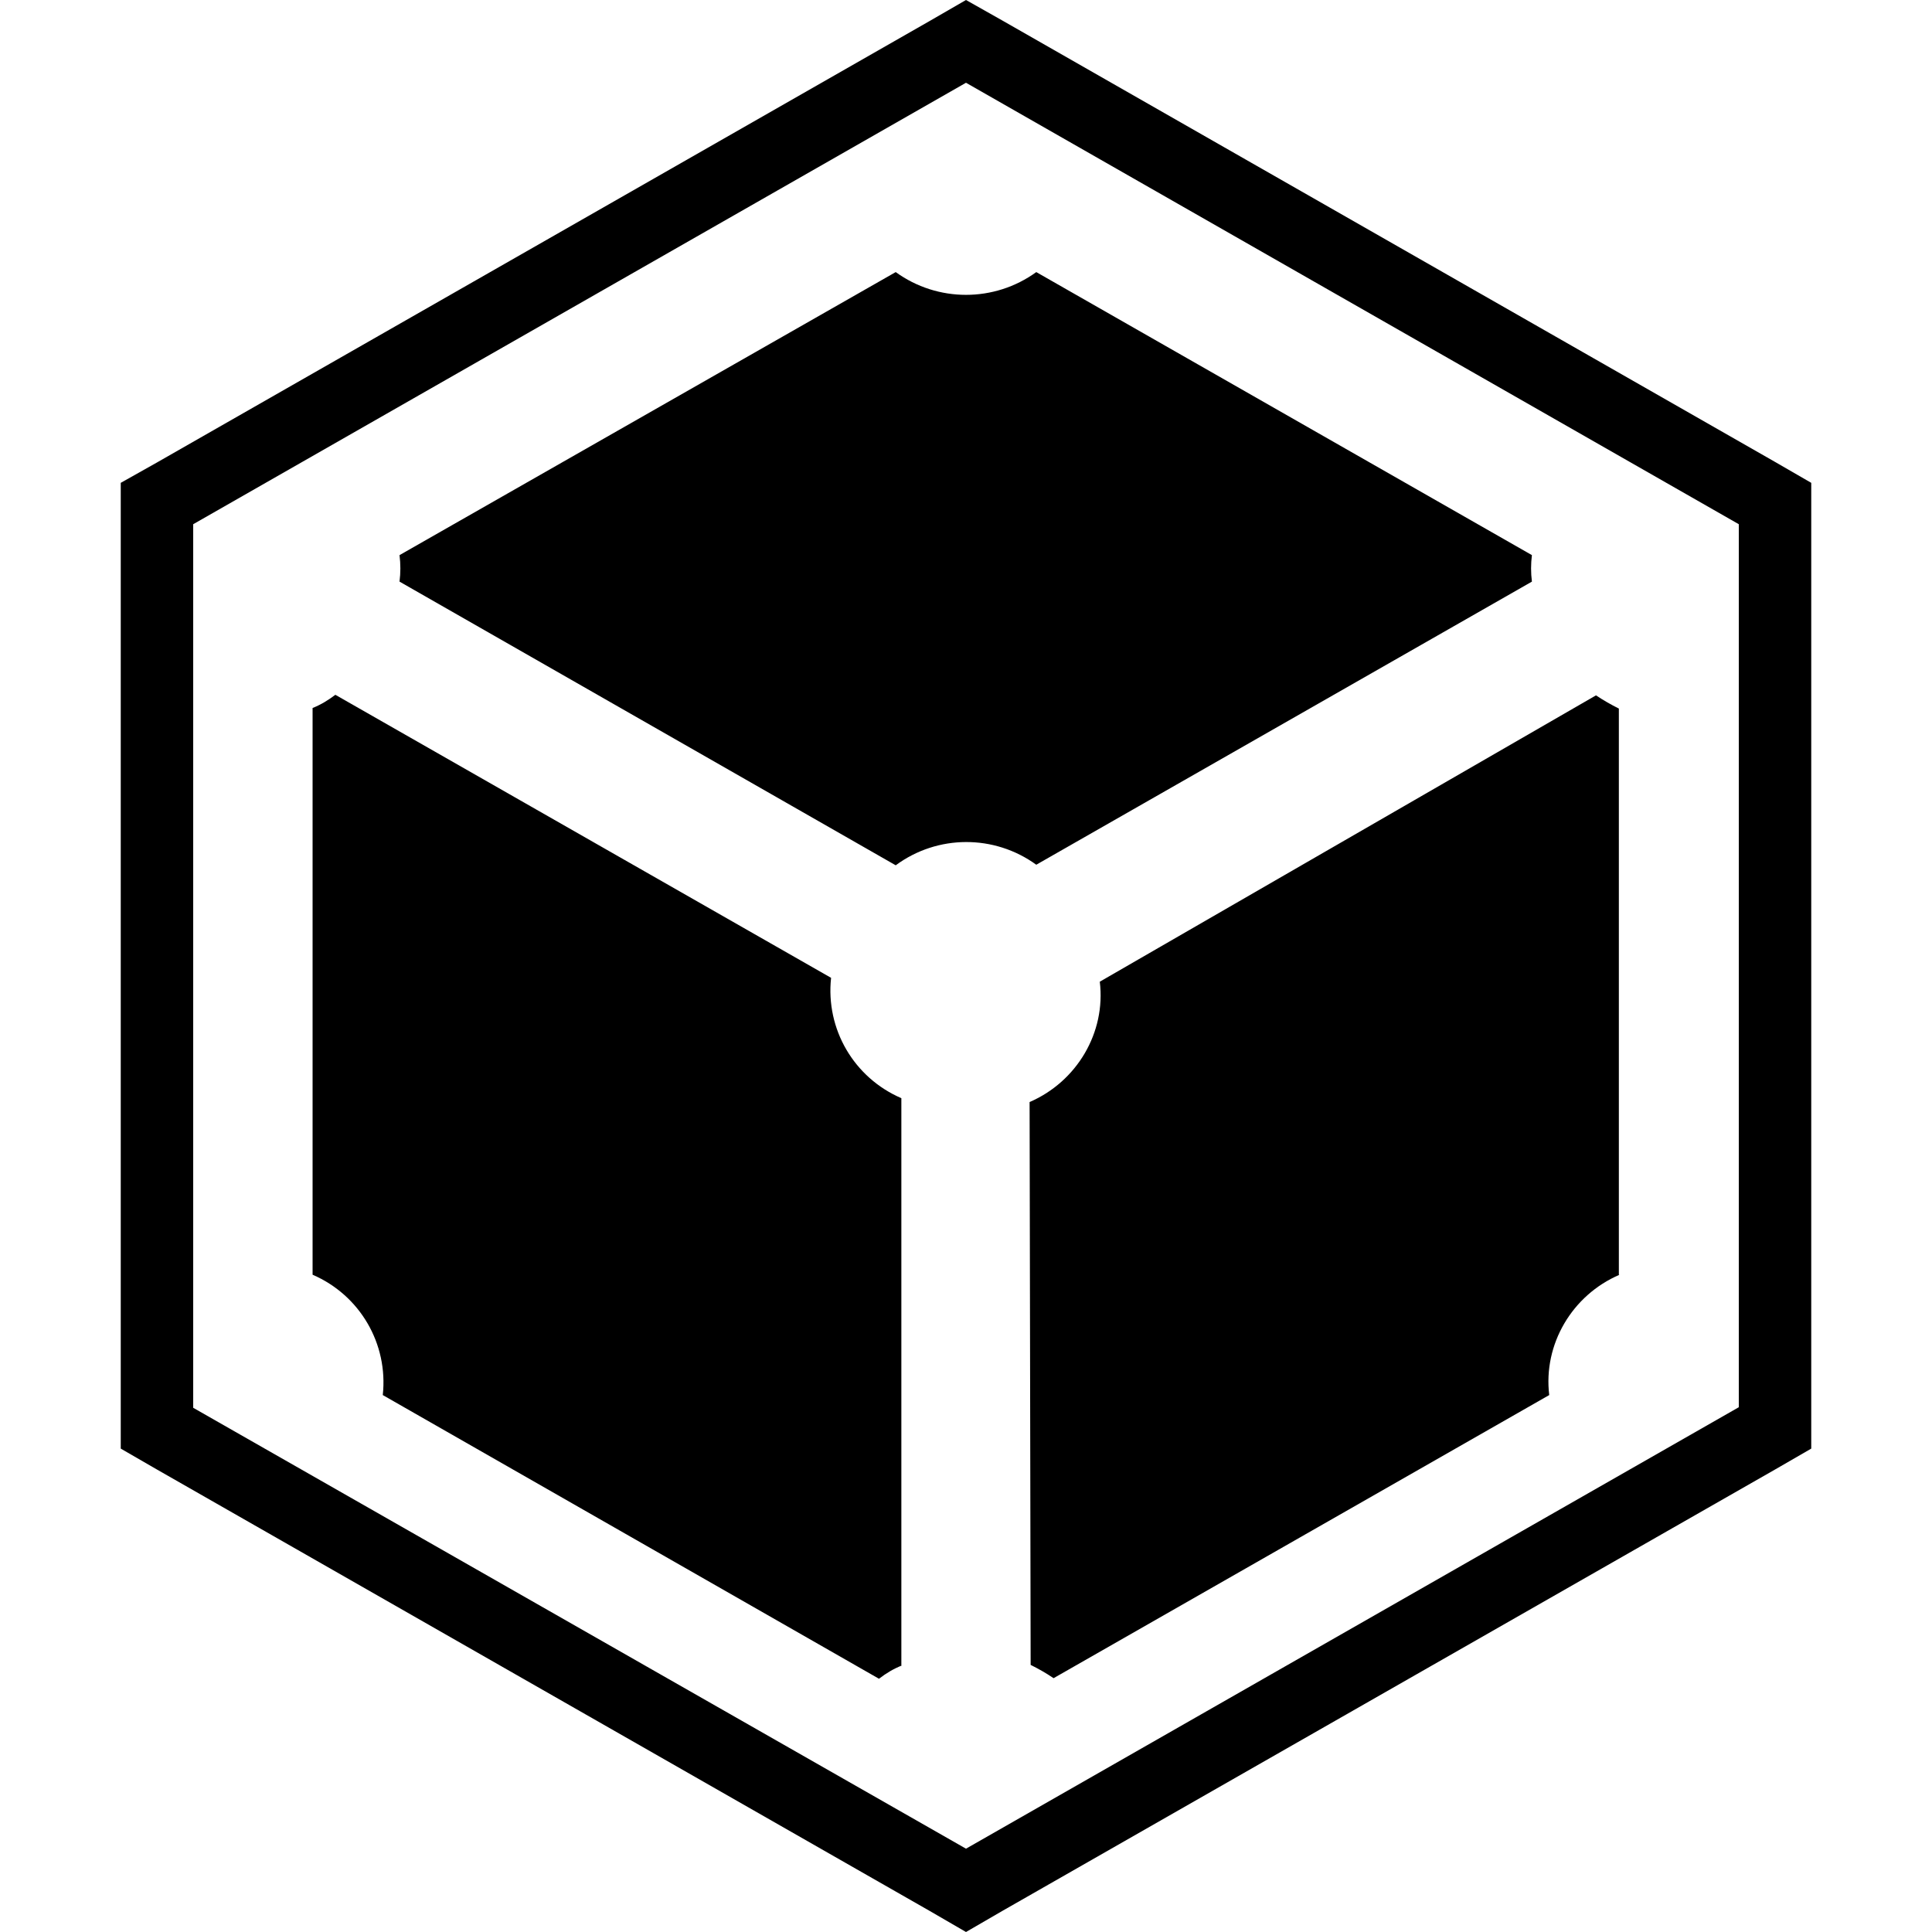
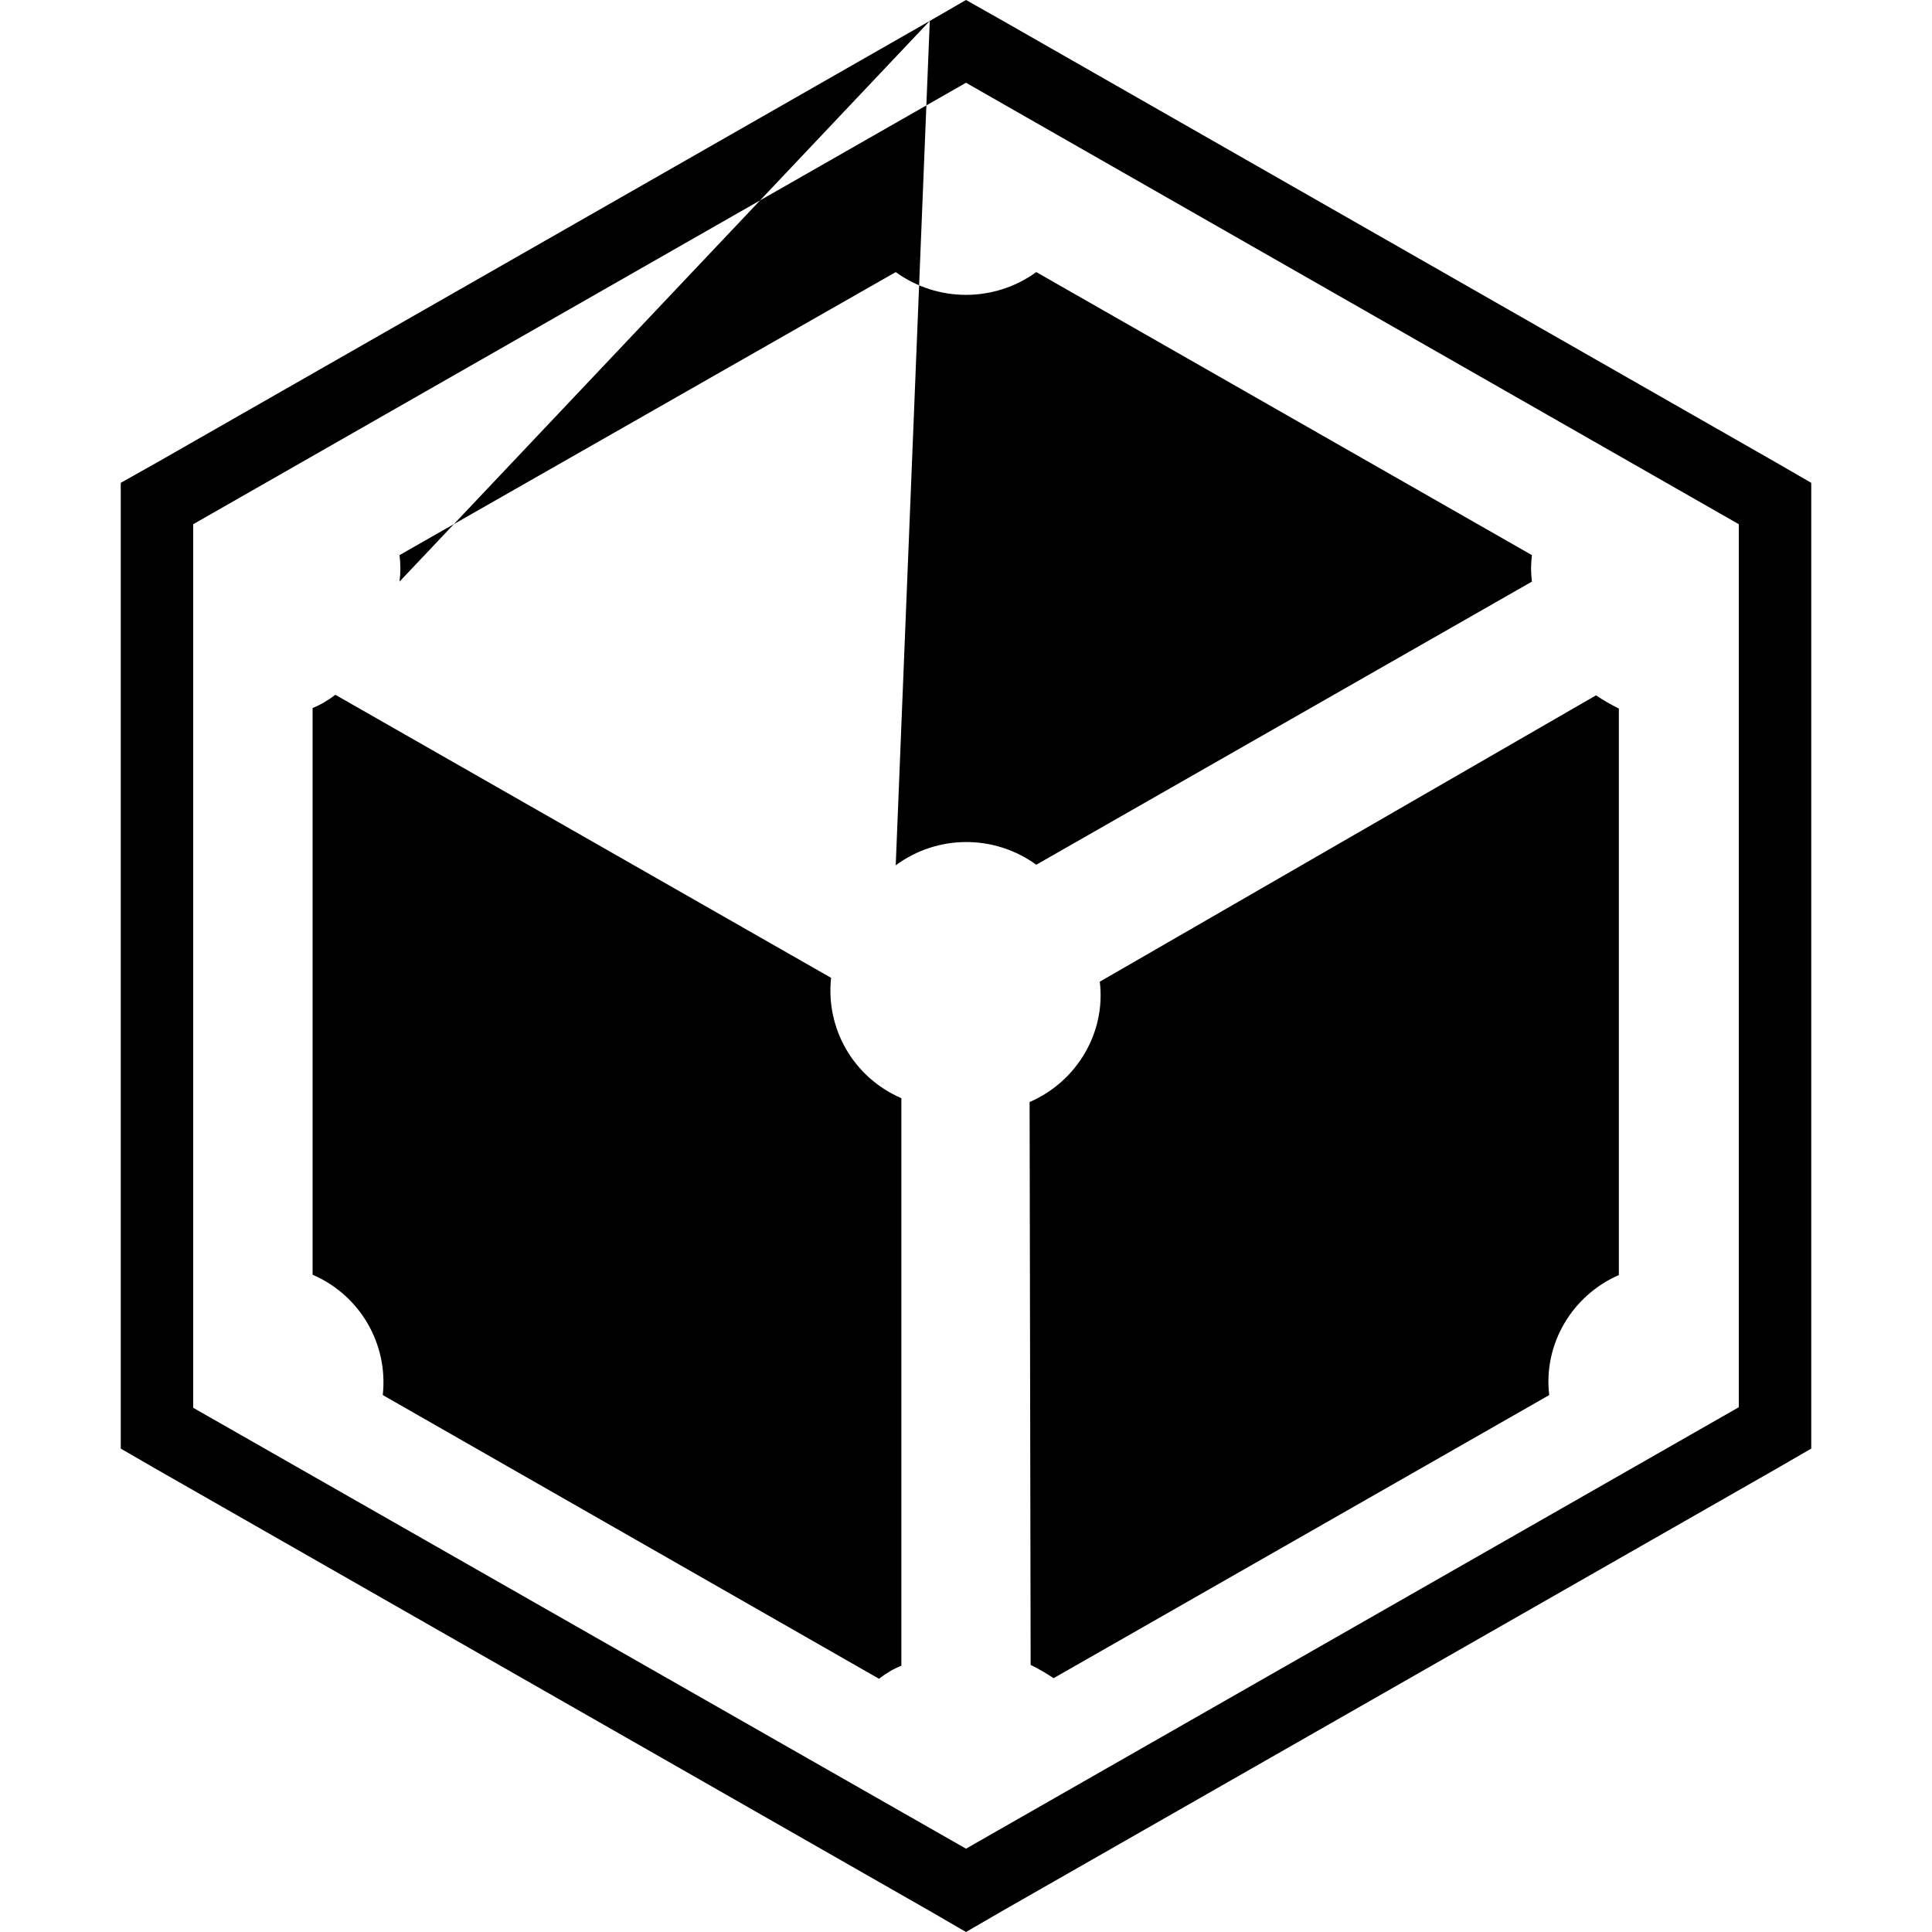
<svg xmlns="http://www.w3.org/2000/svg" width="24" height="24" viewBox="0 0 24 24" fill="none">
-   <path fill-rule="evenodd" clip-rule="evenodd" d="M21.6 6.512L12 1.028L2.4 6.512V17.488L12 22.965L21.6 17.481V6.512ZM11.55 0.26L12 0L12.45 0.254L22.05 5.738L22.5 5.998V6.512V17.481V17.995L22.05 18.255L12.45 23.739L12 24L11.55 23.739L1.95 18.255L1.5 17.995V17.481V6.512V5.998L1.95 5.745L11.55 0.26ZM4.963 7.225L11.127 10.749C11.647 10.365 12.353 10.365 12.873 10.742L19.03 7.225C19.016 7.116 19.016 7.006 19.03 6.896L12.873 3.38C12.353 3.757 11.647 3.757 11.127 3.38L4.963 6.896C4.977 7.006 4.977 7.116 4.963 7.225ZM10.919 20.854C11.009 20.785 11.1 20.73 11.204 20.689H11.197V13.642C10.608 13.388 10.255 12.785 10.324 12.147L4.166 8.631C4.076 8.699 3.986 8.754 3.883 8.795V15.835C4.471 16.089 4.824 16.692 4.755 17.33L10.919 20.854ZM20.117 15.836C19.529 16.089 19.169 16.699 19.245 17.33L13.088 20.847C12.997 20.785 12.9 20.73 12.803 20.682L12.79 13.69C13.378 13.436 13.739 12.826 13.662 12.195L19.826 8.638C19.917 8.699 20.014 8.754 20.11 8.802V15.836H20.117Z" fill="black" />
+   <path fill-rule="evenodd" clip-rule="evenodd" d="M21.6 6.512L12 1.028L2.4 6.512V17.488L12 22.965L21.6 17.481V6.512ZM11.55 0.26L12 0L12.45 0.254L22.05 5.738L22.5 5.998V6.512V17.481V17.995L22.05 18.255L12.45 23.739L12 24L11.55 23.739L1.95 18.255L1.5 17.995V17.481V6.512V5.998L1.95 5.745L11.55 0.26ZL11.127 10.749C11.647 10.365 12.353 10.365 12.873 10.742L19.03 7.225C19.016 7.116 19.016 7.006 19.03 6.896L12.873 3.38C12.353 3.757 11.647 3.757 11.127 3.38L4.963 6.896C4.977 7.006 4.977 7.116 4.963 7.225ZM10.919 20.854C11.009 20.785 11.1 20.73 11.204 20.689H11.197V13.642C10.608 13.388 10.255 12.785 10.324 12.147L4.166 8.631C4.076 8.699 3.986 8.754 3.883 8.795V15.835C4.471 16.089 4.824 16.692 4.755 17.33L10.919 20.854ZM20.117 15.836C19.529 16.089 19.169 16.699 19.245 17.33L13.088 20.847C12.997 20.785 12.9 20.73 12.803 20.682L12.79 13.69C13.378 13.436 13.739 12.826 13.662 12.195L19.826 8.638C19.917 8.699 20.014 8.754 20.11 8.802V15.836H20.117Z" fill="black" />
</svg>